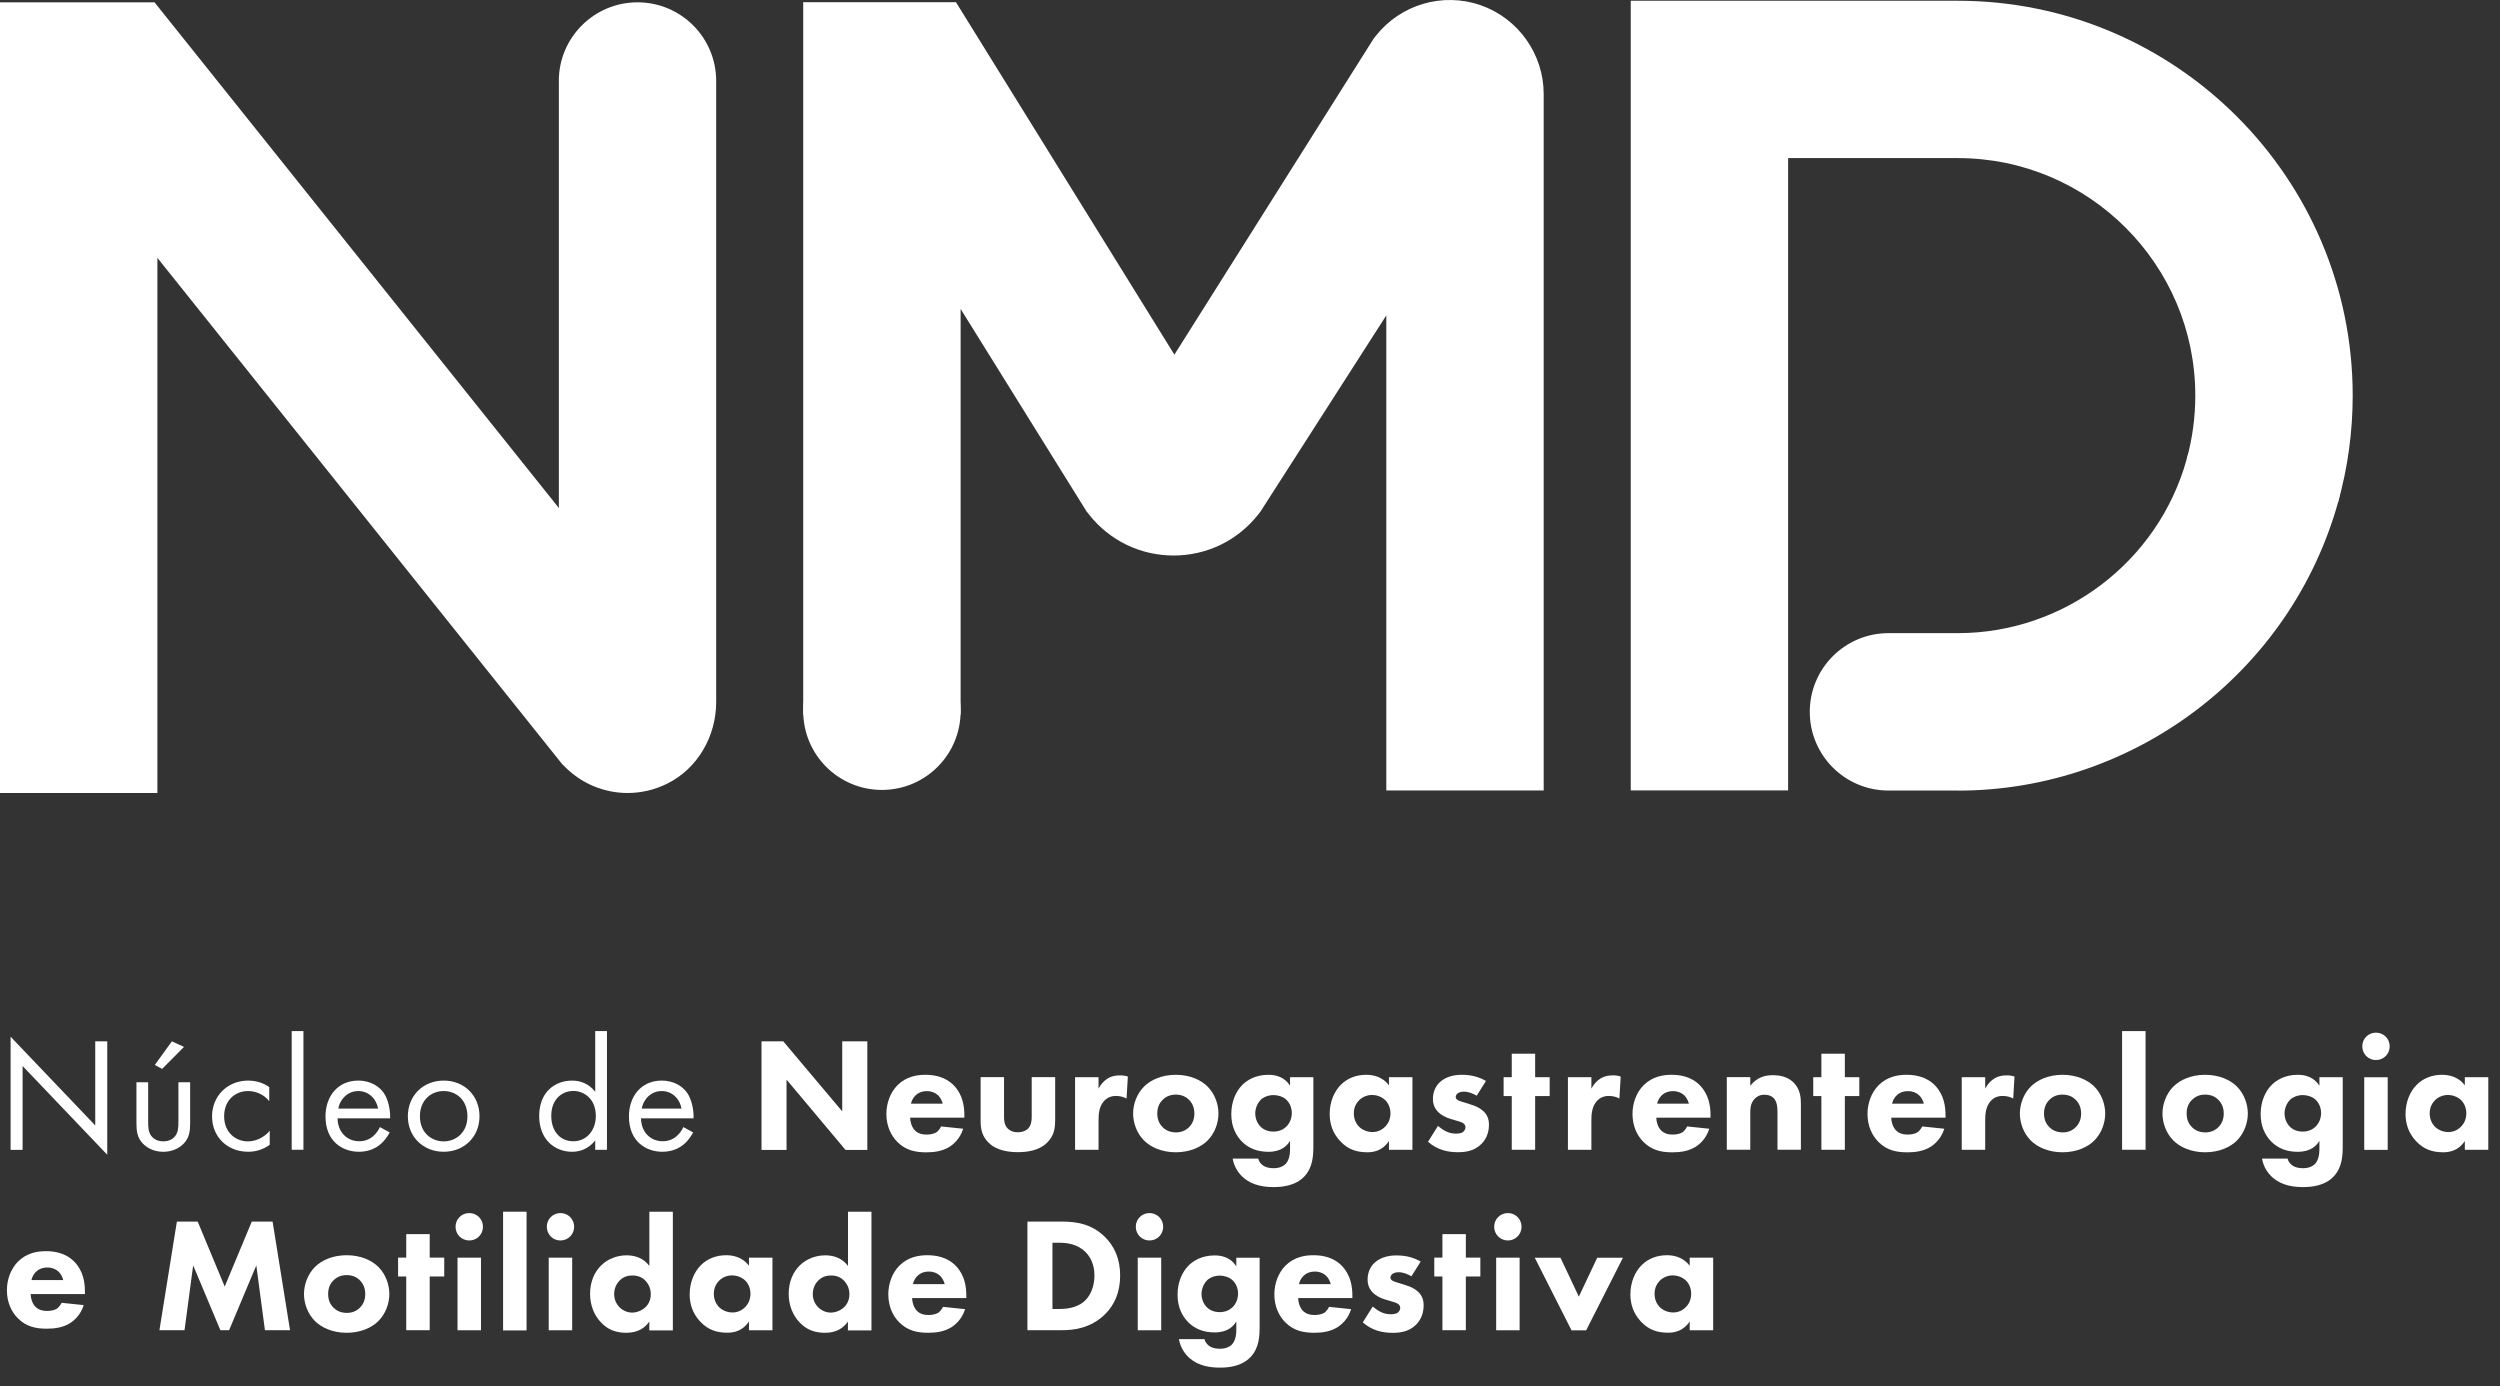
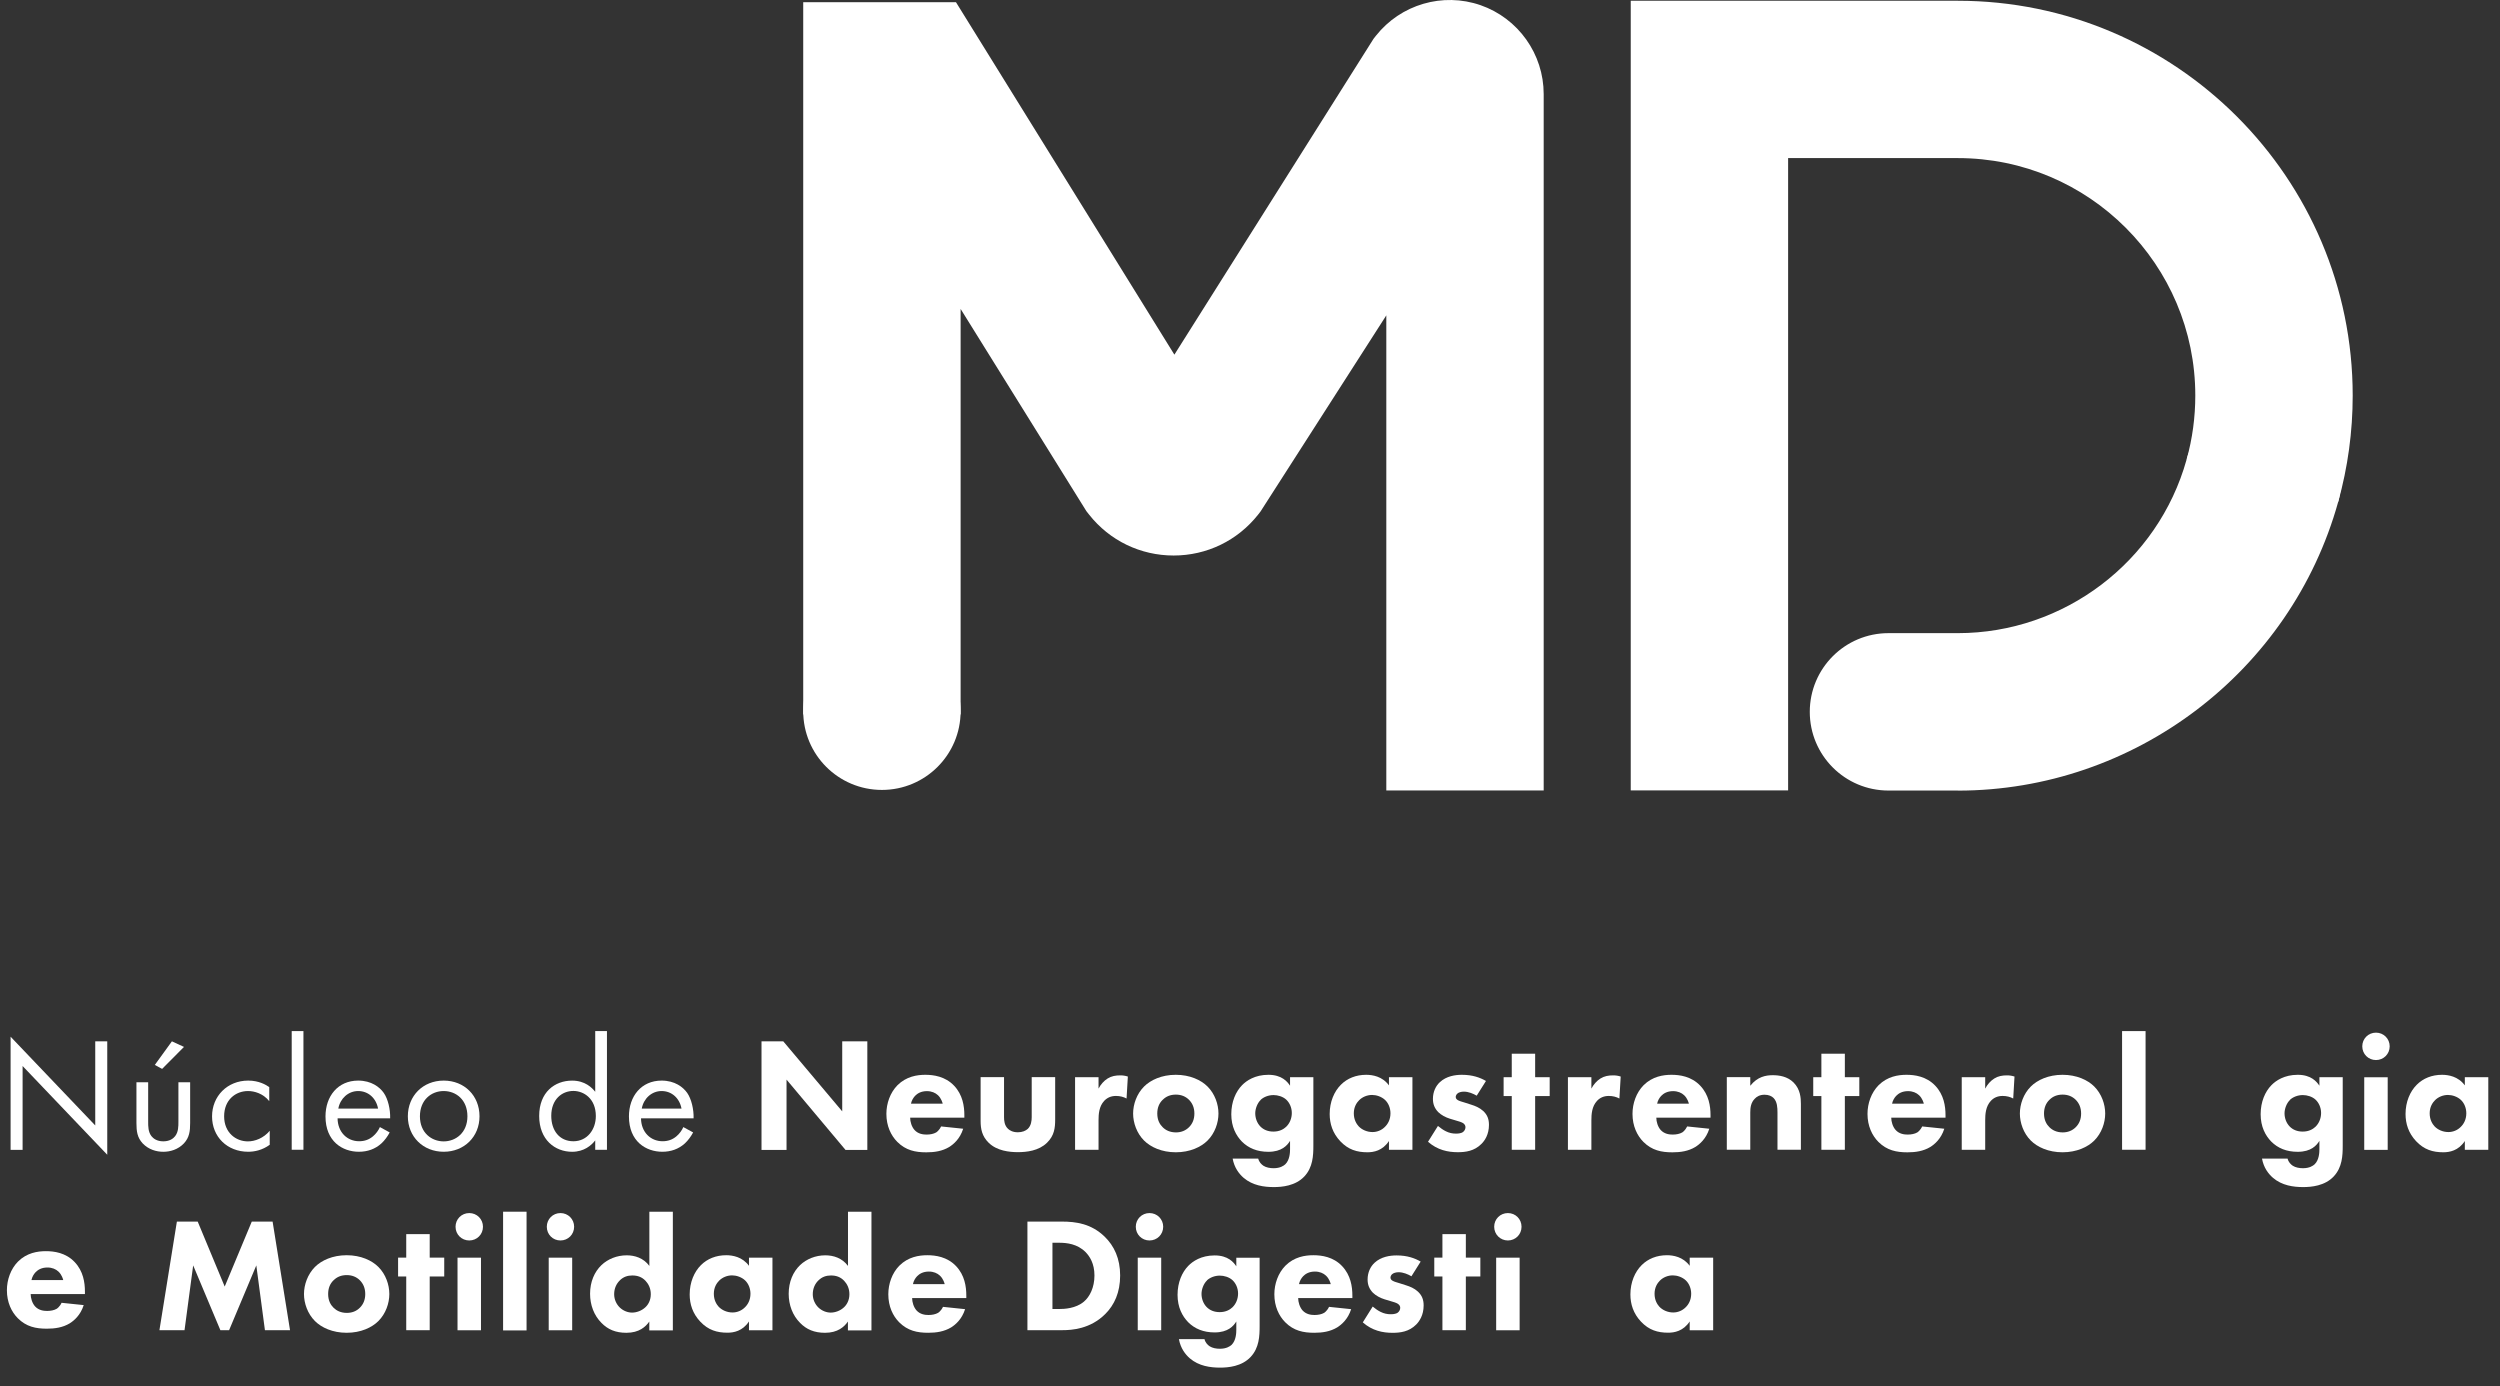
<svg xmlns="http://www.w3.org/2000/svg" width="101" height="56" viewBox="0 0 101 56" fill="none">
  <rect x="0" y="0" width="101" height="56" fill="#333333" stroke="none" />
  <path d="M0.428 46.454V41.883L3.848 45.468V42.069H4.333V46.652L0.913 43.067V46.454H0.428Z" fill="white" />
  <path d="M5.986 45.315C5.986 45.507 5.986 45.729 6.117 45.899C6.191 45.992 6.334 46.11 6.597 46.11C6.86 46.11 7.005 45.992 7.077 45.899C7.208 45.729 7.208 45.505 7.208 45.315V43.723H7.682V45.367C7.682 45.705 7.649 45.954 7.433 46.19C7.189 46.447 6.868 46.532 6.597 46.532C6.326 46.532 6.005 46.447 5.761 46.19C5.545 45.954 5.512 45.705 5.512 45.367V43.723H5.986V45.315ZM7.433 42.295L6.55 43.183L6.254 43.024L6.945 42.07L7.433 42.295Z" fill="white" />
  <path d="M10.878 44.487C10.628 44.172 10.267 44.078 10.023 44.078C9.516 44.078 9.055 44.435 9.055 45.098C9.055 45.761 9.529 46.112 10.014 46.112C10.297 46.112 10.645 45.986 10.897 45.684V46.249C10.601 46.465 10.286 46.531 10.028 46.531C9.179 46.531 8.567 45.926 8.567 45.103C8.567 44.281 9.187 43.656 10.028 43.656C10.461 43.656 10.746 43.826 10.878 43.919V44.484V44.487Z" fill="white" />
  <path d="M12.259 41.656H11.785V46.45H12.259V41.656Z" fill="white" />
  <path d="M15.74 45.756C15.661 45.906 15.543 46.071 15.406 46.197C15.157 46.422 14.847 46.531 14.499 46.531C13.841 46.531 13.15 46.117 13.15 45.103C13.15 44.289 13.649 43.656 14.471 43.656C15.003 43.656 15.34 43.919 15.505 44.155C15.675 44.399 15.773 44.818 15.762 45.18H13.638C13.644 45.747 14.033 46.106 14.507 46.106C14.732 46.106 14.907 46.041 15.066 45.909C15.192 45.805 15.291 45.665 15.348 45.534L15.743 45.75L15.74 45.756ZM15.274 44.788C15.195 44.361 14.874 44.078 14.471 44.078C14.069 44.078 13.742 44.38 13.668 44.788H15.274Z" fill="white" />
  <path d="M16.477 45.098C16.477 44.27 17.089 43.656 17.925 43.656C18.761 43.656 19.372 44.267 19.372 45.098C19.372 45.928 18.752 46.531 17.925 46.531C17.097 46.531 16.477 45.926 16.477 45.098ZM16.965 45.098C16.965 45.769 17.439 46.112 17.925 46.112C18.41 46.112 18.884 45.764 18.884 45.098C18.884 44.432 18.424 44.078 17.925 44.078C17.426 44.078 16.965 44.435 16.965 45.098Z" fill="white" />
  <path d="M24.047 41.656H24.521V46.453H24.047V46.072C23.891 46.274 23.595 46.532 23.113 46.532C22.422 46.532 21.783 46.047 21.783 45.085C21.783 44.123 22.414 43.657 23.113 43.657C23.639 43.657 23.921 43.947 24.047 44.109V41.656ZM22.271 45.082C22.271 45.669 22.6 46.107 23.165 46.107C23.729 46.107 24.072 45.628 24.072 45.088C24.072 44.383 23.584 44.074 23.165 44.074C22.699 44.074 22.271 44.416 22.271 45.079" fill="white" />
  <path d="M27.999 45.756C27.92 45.906 27.802 46.071 27.665 46.197C27.415 46.422 27.106 46.531 26.758 46.531C26.1 46.531 25.409 46.117 25.409 45.103C25.409 44.289 25.908 43.656 26.73 43.656C27.262 43.656 27.599 43.919 27.764 44.155C27.933 44.399 28.032 44.818 28.021 45.18H25.897C25.902 45.747 26.292 46.106 26.766 46.106C26.991 46.106 27.166 46.041 27.325 45.909C27.451 45.805 27.55 45.665 27.607 45.534L28.002 45.75L27.999 45.756ZM27.533 44.788C27.454 44.361 27.133 44.078 26.73 44.078C26.327 44.078 26.001 44.38 25.927 44.788H27.533Z" fill="white" />
  <path d="M30.765 46.456V42.07H31.644L34.026 44.899V42.07H35.04V46.456H34.158L31.776 43.616V46.456H30.765Z" fill="white" />
  <path d="M38.96 45.154H36.77C36.77 45.313 36.83 45.524 36.948 45.653C37.093 45.812 37.291 45.837 37.436 45.837C37.581 45.837 37.718 45.809 37.817 45.752C37.831 45.746 37.943 45.672 38.02 45.508L38.913 45.601C38.782 46.015 38.518 46.231 38.349 46.338C38.066 46.508 37.751 46.554 37.422 46.554C36.981 46.554 36.594 46.475 36.252 46.133C35.994 45.875 35.81 45.488 35.81 45.001C35.81 44.578 35.961 44.145 36.257 43.844C36.614 43.488 37.052 43.422 37.381 43.422C37.71 43.422 38.184 43.482 38.546 43.863C38.894 44.23 38.96 44.691 38.96 45.053V45.151V45.154ZM38.085 44.589C38.08 44.562 38.033 44.378 37.894 44.247C37.789 44.148 37.636 44.082 37.447 44.082C37.203 44.082 37.058 44.181 36.967 44.274C36.896 44.354 36.83 44.458 36.803 44.589H38.085Z" fill="white" />
  <path d="M40.563 43.516V45.133C40.563 45.264 40.576 45.47 40.727 45.607C40.793 45.667 40.911 45.744 41.122 45.744C41.3 45.744 41.437 45.684 41.522 45.607C41.659 45.475 41.681 45.278 41.681 45.133V43.516H42.629V45.226C42.629 45.563 42.596 45.878 42.3 46.166C41.966 46.495 41.473 46.547 41.125 46.547C40.776 46.547 40.275 46.495 39.941 46.166C39.672 45.903 39.617 45.607 39.617 45.286V43.516H40.566H40.563Z" fill="white" />
  <path d="M43.433 43.519H44.381V43.98C44.466 43.815 44.597 43.665 44.748 43.571C44.907 43.473 45.072 43.445 45.255 43.445C45.373 43.445 45.458 43.459 45.565 43.492L45.513 44.38C45.389 44.314 45.25 44.276 45.085 44.276C44.883 44.276 44.732 44.347 44.611 44.473C44.4 44.698 44.381 45.013 44.381 45.262V46.452H43.433V43.519Z" fill="white" />
  <path d="M48.785 46.078C48.522 46.341 48.075 46.552 47.502 46.552C46.929 46.552 46.483 46.341 46.22 46.078C45.924 45.782 45.778 45.36 45.778 44.987C45.778 44.614 45.924 44.192 46.22 43.896C46.483 43.633 46.929 43.422 47.502 43.422C48.075 43.422 48.522 43.633 48.785 43.896C49.081 44.192 49.226 44.611 49.226 44.987C49.226 45.362 49.081 45.782 48.785 46.078ZM46.971 44.433C46.831 44.57 46.754 44.748 46.754 44.987C46.754 45.255 46.858 45.428 46.971 45.538C47.088 45.656 47.261 45.749 47.511 45.749C47.721 45.749 47.9 45.675 48.037 45.538C48.174 45.401 48.253 45.222 48.253 44.987C48.253 44.751 48.174 44.573 48.037 44.433C47.9 44.296 47.721 44.222 47.505 44.222C47.288 44.222 47.11 44.293 46.973 44.433" fill="white" />
  <path d="M52.115 43.518H53.06V46.275C53.06 46.689 53.041 47.157 52.699 47.525C52.337 47.914 51.783 47.958 51.463 47.958C51.073 47.958 50.608 47.898 50.24 47.582C50.057 47.423 49.865 47.174 49.799 46.807H50.832C50.871 46.957 50.964 47.042 51.043 47.097C51.156 47.169 51.312 47.196 51.452 47.196C51.72 47.196 51.86 47.097 51.926 47.037C52.109 46.859 52.118 46.552 52.118 46.426V46.091C52.005 46.275 51.781 46.533 51.243 46.533C50.791 46.533 50.44 46.387 50.172 46.119C49.936 45.875 49.744 45.521 49.744 45.014C49.744 44.507 49.928 44.099 50.177 43.844C50.355 43.66 50.698 43.422 51.243 43.422C51.789 43.422 52.014 43.704 52.118 43.863V43.52L52.115 43.518ZM50.936 44.433C50.791 44.57 50.712 44.8 50.712 44.979C50.712 45.17 50.783 45.368 50.914 45.505C51.046 45.642 51.224 45.716 51.446 45.716C51.696 45.716 51.86 45.617 51.959 45.524C52.104 45.387 52.189 45.181 52.189 44.965C52.189 44.735 52.09 44.543 51.964 44.425C51.827 44.299 51.621 44.241 51.452 44.241C51.241 44.241 51.051 44.321 50.931 44.433" fill="white" />
  <path d="M56.114 43.52H57.062V46.453H56.114V46.097C55.856 46.492 55.489 46.552 55.245 46.552C54.823 46.552 54.47 46.448 54.146 46.105C53.837 45.776 53.719 45.395 53.719 45.006C53.719 44.513 53.902 44.091 54.174 43.822C54.431 43.564 54.785 43.422 55.193 43.422C55.443 43.422 55.846 43.482 56.114 43.849V43.52ZM54.911 44.447C54.812 44.546 54.694 44.715 54.694 44.979C54.694 45.242 54.807 45.412 54.892 45.505C55.023 45.642 55.226 45.735 55.451 45.735C55.643 45.735 55.821 45.656 55.944 45.532C56.07 45.414 56.175 45.228 56.175 44.979C56.175 44.768 56.095 44.57 55.958 44.439C55.813 44.302 55.602 44.236 55.432 44.236C55.229 44.236 55.037 44.321 54.911 44.447Z" fill="white" />
  <path d="M59.66 44.266C59.515 44.181 59.326 44.102 59.139 44.102C59.041 44.102 58.928 44.129 58.871 44.187C58.838 44.219 58.811 44.272 58.811 44.318C58.811 44.384 58.857 44.422 58.904 44.45C58.97 44.488 59.068 44.51 59.186 44.548L59.435 44.628C59.6 44.68 59.77 44.746 59.923 44.885C60.093 45.044 60.154 45.22 60.154 45.444C60.154 45.834 59.984 46.083 59.849 46.215C59.562 46.505 59.205 46.549 58.896 46.549C58.501 46.549 58.073 46.464 57.692 46.127L58.093 45.488C58.186 45.568 58.317 45.658 58.416 45.705C58.547 45.771 58.684 45.798 58.811 45.798C58.871 45.798 59.022 45.798 59.107 45.732C59.167 45.686 59.205 45.614 59.205 45.541C59.205 45.488 59.186 45.423 59.101 45.37C59.035 45.332 58.95 45.305 58.811 45.266L58.575 45.195C58.405 45.143 58.227 45.05 58.101 44.926C57.964 44.781 57.89 44.617 57.89 44.395C57.89 44.112 58.002 43.874 58.172 43.718C58.435 43.474 58.791 43.422 59.06 43.422C59.493 43.422 59.797 43.534 60.033 43.671L59.657 44.269L59.66 44.266Z" fill="white" />
  <path d="M62.02 44.281V46.451H61.075V44.281H60.746V43.519H61.075V42.57H62.02V43.519H62.607V44.281H62.02Z" fill="white" />
  <path d="M63.344 43.519H64.292V43.98C64.377 43.815 64.509 43.665 64.659 43.571C64.818 43.473 64.983 43.445 65.166 43.445C65.284 43.445 65.372 43.459 65.476 43.492L65.424 44.38C65.298 44.314 65.161 44.276 64.996 44.276C64.794 44.276 64.64 44.347 64.522 44.473C64.311 44.698 64.292 45.013 64.292 45.262V46.452H63.344V43.519Z" fill="white" />
  <path d="M69.105 45.154H66.915C66.915 45.313 66.975 45.524 67.093 45.653C67.239 45.812 67.436 45.837 67.578 45.837C67.721 45.837 67.861 45.809 67.959 45.752C67.973 45.746 68.083 45.672 68.162 45.508L69.056 45.601C68.924 46.015 68.661 46.231 68.491 46.338C68.209 46.508 67.894 46.554 67.565 46.554C67.123 46.554 66.737 46.475 66.394 46.133C66.137 45.875 65.953 45.488 65.953 45.001C65.953 44.578 66.104 44.145 66.4 43.844C66.756 43.488 67.195 43.422 67.526 43.422C67.858 43.422 68.329 43.482 68.691 43.863C69.039 44.23 69.105 44.691 69.105 45.053V45.151V45.154ZM68.231 44.589C68.225 44.562 68.179 44.378 68.039 44.247C67.935 44.148 67.781 44.082 67.592 44.082C67.348 44.082 67.203 44.181 67.112 44.274C67.038 44.354 66.975 44.458 66.948 44.589H68.231Z" fill="white" />
  <path d="M69.763 43.517H70.711V43.865C71.001 43.498 71.341 43.438 71.618 43.438C71.873 43.438 72.21 43.484 72.46 43.733C72.736 44.01 72.756 44.358 72.756 44.594V46.45H71.81V44.945C71.81 44.753 71.802 44.512 71.651 44.358C71.58 44.287 71.459 44.227 71.289 44.227C71.092 44.227 70.969 44.306 70.895 44.386C70.736 44.542 70.711 44.753 70.711 44.945V46.45H69.763V43.517Z" fill="white" />
  <path d="M74.532 44.281V46.451H73.584V44.281H73.255V43.519H73.584V42.57H74.532V43.519H75.116V44.281H74.532Z" fill="white" />
  <path d="M78.596 45.154H76.406C76.406 45.313 76.467 45.524 76.585 45.653C76.73 45.812 76.927 45.837 77.073 45.837C77.218 45.837 77.355 45.809 77.454 45.752C77.467 45.746 77.58 45.672 77.656 45.508L78.55 45.601C78.418 46.015 78.155 46.231 77.985 46.338C77.703 46.508 77.385 46.554 77.059 46.554C76.618 46.554 76.231 46.475 75.888 46.133C75.631 45.875 75.447 45.488 75.447 45.001C75.447 44.578 75.598 44.145 75.894 43.844C76.25 43.488 76.689 43.422 77.02 43.422C77.352 43.422 77.823 43.482 78.185 43.863C78.533 44.23 78.599 44.691 78.599 45.053V45.151L78.596 45.154ZM77.722 44.589C77.717 44.562 77.67 44.378 77.53 44.247C77.426 44.148 77.273 44.082 77.084 44.082C76.84 44.082 76.694 44.181 76.604 44.274C76.53 44.354 76.467 44.458 76.439 44.589H77.722Z" fill="white" />
  <path d="M79.254 43.519H80.202V43.98C80.287 43.815 80.419 43.665 80.57 43.571C80.728 43.473 80.893 43.445 81.076 43.445C81.194 43.445 81.279 43.459 81.386 43.492L81.334 44.38C81.211 44.314 81.071 44.276 80.907 44.276C80.704 44.276 80.55 44.347 80.432 44.473C80.221 44.698 80.202 45.013 80.202 45.262V46.452H79.254V43.519Z" fill="white" />
  <path d="M84.609 46.078C84.346 46.341 83.899 46.552 83.326 46.552C82.754 46.552 82.307 46.341 82.044 46.078C81.748 45.782 81.603 45.36 81.603 44.987C81.603 44.614 81.748 44.192 82.044 43.896C82.307 43.633 82.754 43.422 83.326 43.422C83.899 43.422 84.346 43.633 84.609 43.896C84.905 44.192 85.05 44.611 85.05 44.987C85.05 45.362 84.905 45.782 84.609 46.078ZM82.795 44.433C82.658 44.57 82.578 44.748 82.578 44.987C82.578 45.255 82.682 45.428 82.795 45.538C82.913 45.656 83.085 45.749 83.335 45.749C83.546 45.749 83.724 45.675 83.861 45.538C83.998 45.401 84.077 45.222 84.077 44.987C84.077 44.751 83.998 44.573 83.861 44.433C83.724 44.296 83.546 44.222 83.329 44.222C83.113 44.222 82.934 44.293 82.797 44.433" fill="white" />
  <path d="M86.681 41.656H85.732V46.45H86.681V41.656Z" fill="white" />
-   <path d="M90.371 46.078C90.108 46.341 89.661 46.552 89.088 46.552C88.515 46.552 88.069 46.341 87.805 46.078C87.51 45.782 87.364 45.36 87.364 44.987C87.364 44.614 87.51 44.192 87.805 43.896C88.069 43.633 88.515 43.422 89.088 43.422C89.661 43.422 90.108 43.633 90.371 43.896C90.667 44.192 90.812 44.611 90.812 44.987C90.812 45.362 90.667 45.782 90.371 46.078ZM88.556 44.433C88.417 44.57 88.34 44.748 88.34 44.987C88.34 45.255 88.444 45.428 88.556 45.538C88.674 45.656 88.847 45.749 89.096 45.749C89.307 45.749 89.486 45.675 89.623 45.538C89.76 45.401 89.839 45.222 89.839 44.987C89.839 44.751 89.76 44.573 89.623 44.433C89.486 44.296 89.307 44.222 89.091 44.222C88.874 44.222 88.696 44.293 88.559 44.433" fill="white" />
  <path d="M93.698 43.518H94.646V46.275C94.646 46.689 94.627 47.157 94.285 47.525C93.923 47.914 93.369 47.958 93.049 47.958C92.659 47.958 92.193 47.898 91.826 47.582C91.642 47.423 91.451 47.174 91.385 46.807H92.418C92.457 46.957 92.55 47.042 92.629 47.097C92.742 47.169 92.898 47.196 93.038 47.196C93.306 47.196 93.446 47.097 93.512 47.037C93.695 46.859 93.704 46.552 93.704 46.426V46.091C93.591 46.275 93.369 46.533 92.829 46.533C92.374 46.533 92.026 46.387 91.758 46.119C91.522 45.875 91.33 45.521 91.33 45.014C91.33 44.507 91.514 44.099 91.763 43.844C91.941 43.66 92.284 43.422 92.829 43.422C93.375 43.422 93.599 43.704 93.704 43.863V43.52L93.698 43.518ZM92.52 44.433C92.374 44.57 92.295 44.8 92.295 44.979C92.295 45.17 92.366 45.368 92.498 45.505C92.629 45.642 92.807 45.716 93.029 45.716C93.279 45.716 93.443 45.617 93.542 45.524C93.687 45.387 93.772 45.181 93.772 44.965C93.772 44.735 93.673 44.543 93.547 44.425C93.41 44.299 93.205 44.241 93.035 44.241C92.824 44.241 92.635 44.321 92.514 44.433" fill="white" />
-   <path d="M95.989 41.719C96.299 41.719 96.543 41.963 96.543 42.272C96.543 42.582 96.299 42.826 95.989 42.826C95.68 42.826 95.436 42.582 95.436 42.272C95.436 41.963 95.68 41.719 95.989 41.719ZM96.463 46.455H95.515V43.522H96.463V46.455Z" fill="white" />
+   <path d="M95.989 41.719C96.299 41.719 96.543 41.963 96.543 42.272C96.543 42.582 96.299 42.826 95.989 42.826C95.68 42.826 95.436 42.582 95.436 42.272C95.436 41.963 95.68 41.719 95.989 41.719ZM96.463 46.455H95.515V43.522H96.463V46.455" fill="white" />
  <path d="M99.579 43.52H100.527V46.453H99.579V46.097C99.321 46.492 98.954 46.552 98.71 46.552C98.288 46.552 97.935 46.448 97.611 46.105C97.301 45.776 97.184 45.395 97.184 45.006C97.184 44.513 97.367 44.091 97.639 43.822C97.896 43.564 98.25 43.422 98.658 43.422C98.907 43.422 99.31 43.482 99.579 43.849V43.52ZM98.376 44.447C98.277 44.546 98.159 44.715 98.159 44.979C98.159 45.242 98.272 45.412 98.357 45.505C98.488 45.642 98.691 45.735 98.916 45.735C99.108 45.735 99.286 45.656 99.409 45.532C99.535 45.414 99.639 45.228 99.639 44.979C99.639 44.768 99.56 44.57 99.423 44.439C99.278 44.302 99.067 44.236 98.897 44.236C98.694 44.236 98.502 44.321 98.376 44.447Z" fill="white" />
  <path d="M3.428 52.279H1.239C1.239 52.438 1.299 52.649 1.417 52.778C1.562 52.937 1.759 52.962 1.905 52.962C2.05 52.962 2.187 52.934 2.286 52.877C2.299 52.871 2.412 52.797 2.488 52.633L3.382 52.726C3.25 53.14 2.987 53.356 2.817 53.463C2.535 53.633 2.217 53.679 1.891 53.679C1.45 53.679 1.063 53.6 0.721 53.258C0.463 53 0.279 52.613 0.279 52.126C0.279 51.703 0.43 51.27 0.726 50.969C1.082 50.613 1.521 50.547 1.852 50.547C2.184 50.547 2.656 50.607 3.017 50.988C3.365 51.355 3.431 51.816 3.431 52.178V52.276L3.428 52.279ZM2.554 51.714C2.549 51.687 2.502 51.503 2.362 51.372C2.258 51.273 2.105 51.207 1.916 51.207C1.672 51.207 1.526 51.306 1.436 51.399C1.362 51.479 1.299 51.583 1.271 51.714H2.554Z" fill="white" />
  <path d="M6.441 53.739L7.146 49.352H7.987L9.078 51.977L10.172 49.352H11.013L11.717 53.739H10.703L10.355 51.122L9.256 53.739H8.903L7.804 51.122L7.455 53.739H6.441Z" fill="white" />
  <path d="M15.288 53.37C15.025 53.633 14.578 53.844 14.005 53.844C13.432 53.844 12.986 53.633 12.723 53.37C12.427 53.074 12.281 52.651 12.281 52.279C12.281 51.906 12.427 51.484 12.723 51.185C12.986 50.922 13.432 50.711 14.005 50.711C14.578 50.711 15.025 50.922 15.288 51.185C15.584 51.481 15.729 51.903 15.729 52.279C15.729 52.654 15.584 53.074 15.288 53.37ZM13.473 51.725C13.334 51.862 13.257 52.04 13.257 52.279C13.257 52.547 13.361 52.72 13.473 52.83C13.591 52.947 13.764 53.041 14.013 53.041C14.224 53.041 14.403 52.969 14.54 52.83C14.677 52.693 14.756 52.514 14.756 52.279C14.756 52.043 14.677 51.865 14.54 51.725C14.403 51.588 14.224 51.514 14.008 51.514C13.791 51.514 13.613 51.585 13.476 51.725" fill="white" />
  <path d="M17.36 51.57V53.74H16.412V51.57H16.083V50.808H16.412V49.859H17.36V50.808H17.947V51.57H17.36Z" fill="white" />
  <path d="M18.958 49.008C19.268 49.008 19.512 49.252 19.512 49.561C19.512 49.871 19.268 50.115 18.958 50.115C18.648 50.115 18.404 49.871 18.404 49.561C18.404 49.252 18.648 49.008 18.958 49.008ZM19.432 53.744H18.484V50.811H19.432V53.744Z" fill="white" />
  <path d="M21.273 48.953H20.325V53.749H21.273V48.953Z" fill="white" />
  <path d="M22.642 49.008C22.951 49.008 23.195 49.252 23.195 49.561C23.195 49.871 22.951 50.115 22.642 50.115C22.332 50.115 22.091 49.871 22.091 49.561C22.091 49.252 22.335 49.008 22.642 49.008ZM23.116 53.744H22.168V50.811H23.116V53.744Z" fill="white" />
  <path d="M27.18 53.747H26.232V53.39C26.086 53.601 25.823 53.845 25.305 53.845C24.869 53.845 24.554 53.708 24.299 53.445C23.998 53.144 23.839 52.722 23.839 52.269C23.839 51.782 24.017 51.381 24.299 51.11C24.557 50.866 24.919 50.715 25.319 50.715C25.642 50.715 25.996 50.82 26.234 51.143V48.953H27.183V53.749L27.18 53.747ZM25.042 51.727C24.905 51.858 24.812 52.05 24.812 52.286C24.812 52.502 24.905 52.694 25.042 52.826C25.187 52.963 25.371 53.029 25.535 53.029C25.713 53.029 25.922 52.957 26.075 52.812C26.188 52.708 26.292 52.53 26.292 52.286C26.292 52.042 26.193 51.867 26.081 51.746C25.93 51.587 25.752 51.529 25.546 51.529C25.355 51.529 25.19 51.581 25.039 51.727" fill="white" />
  <path d="M30.259 50.81H31.207V53.742H30.259V53.386C30.001 53.781 29.634 53.841 29.39 53.841C28.968 53.841 28.614 53.737 28.291 53.394C27.981 53.065 27.863 52.684 27.863 52.295C27.863 51.802 28.047 51.38 28.318 51.111C28.576 50.853 28.929 50.711 29.338 50.711C29.587 50.711 29.99 50.771 30.259 51.139V50.81ZM29.055 51.736C28.957 51.835 28.839 52.005 28.839 52.268C28.839 52.531 28.951 52.701 29.036 52.794C29.168 52.931 29.371 53.024 29.595 53.024C29.787 53.024 29.965 52.945 30.089 52.821C30.215 52.703 30.319 52.517 30.319 52.268C30.319 52.057 30.239 51.859 30.102 51.728C29.957 51.591 29.746 51.525 29.576 51.525C29.373 51.525 29.182 51.61 29.055 51.736Z" fill="white" />
  <path d="M35.204 53.747H34.256V53.39C34.111 53.601 33.848 53.845 33.33 53.845C32.897 53.845 32.579 53.708 32.324 53.445C32.022 53.144 31.863 52.722 31.863 52.269C31.863 51.782 32.041 51.381 32.324 51.11C32.581 50.866 32.943 50.715 33.343 50.715C33.667 50.715 34.02 50.82 34.259 51.143V48.953H35.207V53.749L35.204 53.747ZM33.066 51.727C32.929 51.858 32.836 52.05 32.836 52.286C32.836 52.502 32.929 52.694 33.066 52.826C33.212 52.963 33.395 53.029 33.56 53.029C33.738 53.029 33.949 52.957 34.1 52.812C34.212 52.708 34.316 52.53 34.316 52.286C34.316 52.042 34.218 51.867 34.105 51.746C33.955 51.587 33.776 51.529 33.574 51.529C33.382 51.529 33.217 51.581 33.066 51.727Z" fill="white" />
  <path d="M39.039 52.443H36.85C36.85 52.602 36.91 52.81 37.028 52.942C37.173 53.101 37.37 53.126 37.513 53.126C37.656 53.126 37.795 53.098 37.894 53.041C37.908 53.035 38.02 52.961 38.097 52.797L38.99 52.89C38.859 53.304 38.596 53.52 38.426 53.627C38.143 53.797 37.828 53.844 37.499 53.844C37.058 53.844 36.672 53.764 36.329 53.422C36.071 53.164 35.888 52.778 35.888 52.29C35.888 51.867 36.038 51.434 36.334 51.133C36.691 50.777 37.129 50.711 37.461 50.711C37.792 50.711 38.264 50.771 38.626 51.152C38.974 51.52 39.039 51.98 39.039 52.342V52.44V52.443ZM38.165 51.879C38.16 51.851 38.113 51.667 37.973 51.536C37.869 51.437 37.716 51.371 37.527 51.371C37.283 51.371 37.138 51.47 37.047 51.563C36.973 51.643 36.91 51.747 36.883 51.879H38.165Z" fill="white" />
  <path d="M42.895 49.352C43.473 49.352 44.084 49.437 44.624 49.957C45.013 50.333 45.254 50.845 45.254 51.531C45.254 52.216 45.019 52.72 44.657 53.082C44.051 53.693 43.295 53.739 42.928 53.739H41.508V49.352H42.895ZM42.519 52.884H42.788C42.999 52.884 43.459 52.865 43.788 52.588C44.024 52.391 44.216 52.016 44.216 51.531C44.216 51.045 44.024 50.755 43.854 50.582C43.525 50.253 43.097 50.207 42.788 50.207H42.519V52.884Z" fill="white" />
  <path d="M46.439 49.008C46.749 49.008 46.993 49.252 46.993 49.561C46.993 49.871 46.749 50.115 46.439 50.115C46.13 50.115 45.886 49.871 45.886 49.561C45.886 49.252 46.13 49.008 46.439 49.008ZM46.913 53.744H45.965V50.811H46.913V53.744Z" fill="white" />
  <path d="M49.944 50.812H50.889V53.569C50.889 53.983 50.87 54.452 50.528 54.819C50.166 55.208 49.612 55.252 49.292 55.252C48.903 55.252 48.437 55.192 48.069 54.877C47.886 54.718 47.694 54.468 47.628 54.101H48.661C48.7 54.252 48.793 54.337 48.872 54.391C48.985 54.463 49.141 54.49 49.281 54.49C49.549 54.49 49.689 54.391 49.755 54.334C49.938 54.156 49.947 53.846 49.947 53.723V53.388C49.834 53.572 49.61 53.83 49.072 53.83C48.62 53.83 48.269 53.684 48.001 53.416C47.765 53.172 47.573 52.818 47.573 52.311C47.573 51.804 47.757 51.396 48.006 51.141C48.184 50.957 48.527 50.719 49.072 50.719C49.618 50.719 49.843 51.001 49.947 51.16V50.817L49.944 50.812ZM48.766 51.727C48.62 51.864 48.541 52.095 48.541 52.273C48.541 52.465 48.612 52.662 48.743 52.799C48.875 52.936 49.053 53.01 49.275 53.01C49.525 53.01 49.689 52.911 49.788 52.818C49.933 52.681 50.018 52.476 50.018 52.259C50.018 52.029 49.919 51.837 49.793 51.719C49.656 51.593 49.451 51.535 49.281 51.535C49.07 51.535 48.881 51.615 48.76 51.727" fill="white" />
  <path d="M54.636 52.443H52.446C52.446 52.602 52.507 52.81 52.624 52.942C52.77 53.101 52.967 53.126 53.11 53.126C53.252 53.126 53.392 53.098 53.491 53.041C53.504 53.035 53.617 52.961 53.693 52.797L54.587 52.89C54.455 53.304 54.192 53.52 54.022 53.627C53.74 53.797 53.425 53.844 53.096 53.844C52.655 53.844 52.268 53.764 51.926 53.422C51.668 53.164 51.484 52.778 51.484 52.29C51.484 51.867 51.635 51.434 51.931 51.133C52.287 50.777 52.726 50.711 53.058 50.711C53.389 50.711 53.861 50.771 54.222 51.152C54.57 51.52 54.636 51.98 54.636 52.342V52.44V52.443ZM53.762 51.879C53.756 51.851 53.71 51.667 53.57 51.536C53.466 51.437 53.312 51.371 53.123 51.371C52.879 51.371 52.734 51.47 52.644 51.563C52.57 51.643 52.507 51.747 52.479 51.879H53.762Z" fill="white" />
  <path d="M57.025 51.563C56.879 51.478 56.69 51.398 56.504 51.398C56.405 51.398 56.293 51.426 56.235 51.483C56.202 51.516 56.175 51.568 56.175 51.615C56.175 51.681 56.221 51.722 56.268 51.746C56.334 51.785 56.432 51.807 56.55 51.845L56.8 51.925C56.964 51.977 57.134 52.042 57.285 52.182C57.455 52.341 57.515 52.517 57.515 52.741C57.515 53.131 57.345 53.38 57.214 53.512C56.926 53.802 56.569 53.846 56.26 53.846C55.865 53.846 55.438 53.761 55.057 53.424L55.457 52.785C55.55 52.865 55.681 52.955 55.78 53.002C55.912 53.068 56.049 53.095 56.175 53.095C56.235 53.095 56.386 53.095 56.471 53.029C56.531 52.983 56.569 52.911 56.569 52.837C56.569 52.785 56.55 52.719 56.463 52.667C56.397 52.629 56.312 52.602 56.172 52.563L55.936 52.492C55.767 52.44 55.588 52.347 55.462 52.223C55.325 52.078 55.251 51.914 55.251 51.692C55.251 51.409 55.364 51.171 55.533 51.015C55.797 50.771 56.153 50.719 56.422 50.719C56.855 50.719 57.159 50.831 57.395 50.968L57.019 51.566L57.025 51.563Z" fill="white" />
  <path d="M59.22 51.57V53.74H58.274V51.57H57.945V50.808H58.274V49.859H59.22V50.808H59.806V51.57H59.22Z" fill="white" />
  <path d="M60.919 49.008C61.229 49.008 61.47 49.252 61.47 49.561C61.47 49.871 61.226 50.115 60.919 50.115C60.612 50.115 60.365 49.871 60.365 49.561C60.365 49.252 60.609 49.008 60.919 49.008ZM61.393 53.744H60.445V50.811H61.393V53.744Z" fill="white" />
-   <path d="M63.043 50.812L63.785 52.383L64.528 50.812H65.567L64.081 53.745H63.489L62.004 50.812H63.043Z" fill="white" />
  <path d="M68.264 50.81H69.212V53.742H68.264V53.386C68.006 53.781 67.639 53.841 67.395 53.841C66.973 53.841 66.619 53.737 66.296 53.394C65.986 53.065 65.868 52.684 65.868 52.295C65.868 51.802 66.052 51.38 66.323 51.111C66.581 50.853 66.934 50.711 67.343 50.711C67.592 50.711 67.995 50.771 68.264 51.139V50.81ZM67.06 51.736C66.962 51.835 66.844 52.005 66.844 52.268C66.844 52.531 66.956 52.701 67.041 52.794C67.173 52.931 67.376 53.024 67.6 53.024C67.792 53.024 67.968 52.945 68.094 52.821C68.22 52.703 68.324 52.517 68.324 52.268C68.324 52.057 68.244 51.859 68.107 51.728C67.962 51.591 67.751 51.525 67.581 51.525C67.376 51.525 67.186 51.61 67.06 51.736Z" fill="white" />
  <path d="M79.096 31.938H76.294C74.538 31.938 73.115 30.516 73.115 28.759C73.115 27.002 74.538 25.579 76.294 25.579H79.096C83.388 25.579 87.186 22.696 88.337 18.569C88.809 16.878 90.563 15.888 92.254 16.36C93.945 16.831 94.934 18.585 94.463 20.276C92.55 27.145 86.23 31.941 79.096 31.941" fill="white" />
  <path d="M65.882 31.933V0.031H79.098C87.893 0.031 95.049 7.187 95.049 15.982C95.049 17.438 94.852 18.879 94.465 20.269L88.34 18.561C88.572 17.728 88.69 16.859 88.69 15.98C88.69 10.69 84.387 6.387 79.098 6.387H72.24V31.933H65.885H65.882Z" fill="white" />
  <path d="M38.809 28.734C38.809 30.491 37.386 31.913 35.63 31.913C33.873 31.913 32.45 30.491 32.45 28.734C32.45 26.977 33.873 25.555 35.63 25.555C37.386 25.555 38.809 26.977 38.809 28.734Z" fill="white" />
  <path d="M59.816 0.21C58.287 -0.321 56.588 0.178 55.585 1.447L55.489 1.57L47.445 14.328L38.622 0.09H32.45V28.865H38.809V12.481L43.89 20.651L44 20.791C44.83 21.843 46.077 22.443 47.415 22.443C48.755 22.443 49.999 21.84 50.83 20.788L50.925 20.665L56.007 12.741V31.934H62.365V3.801C62.365 2.184 61.338 0.739 59.811 0.208" fill="white" />
-   <path d="M22.578 3.273V20.523L6.243 0.094H0V32.037H6.359V10.418L22.704 30.861L22.83 30.987C23.516 31.673 24.425 32.037 25.355 32.037C25.895 32.037 26.44 31.914 26.95 31.662C28.191 31.048 28.934 29.74 28.934 28.356V3.273C28.934 1.516 27.512 0.094 25.755 0.094C23.998 0.094 22.576 1.519 22.576 3.273" fill="white" />
</svg>